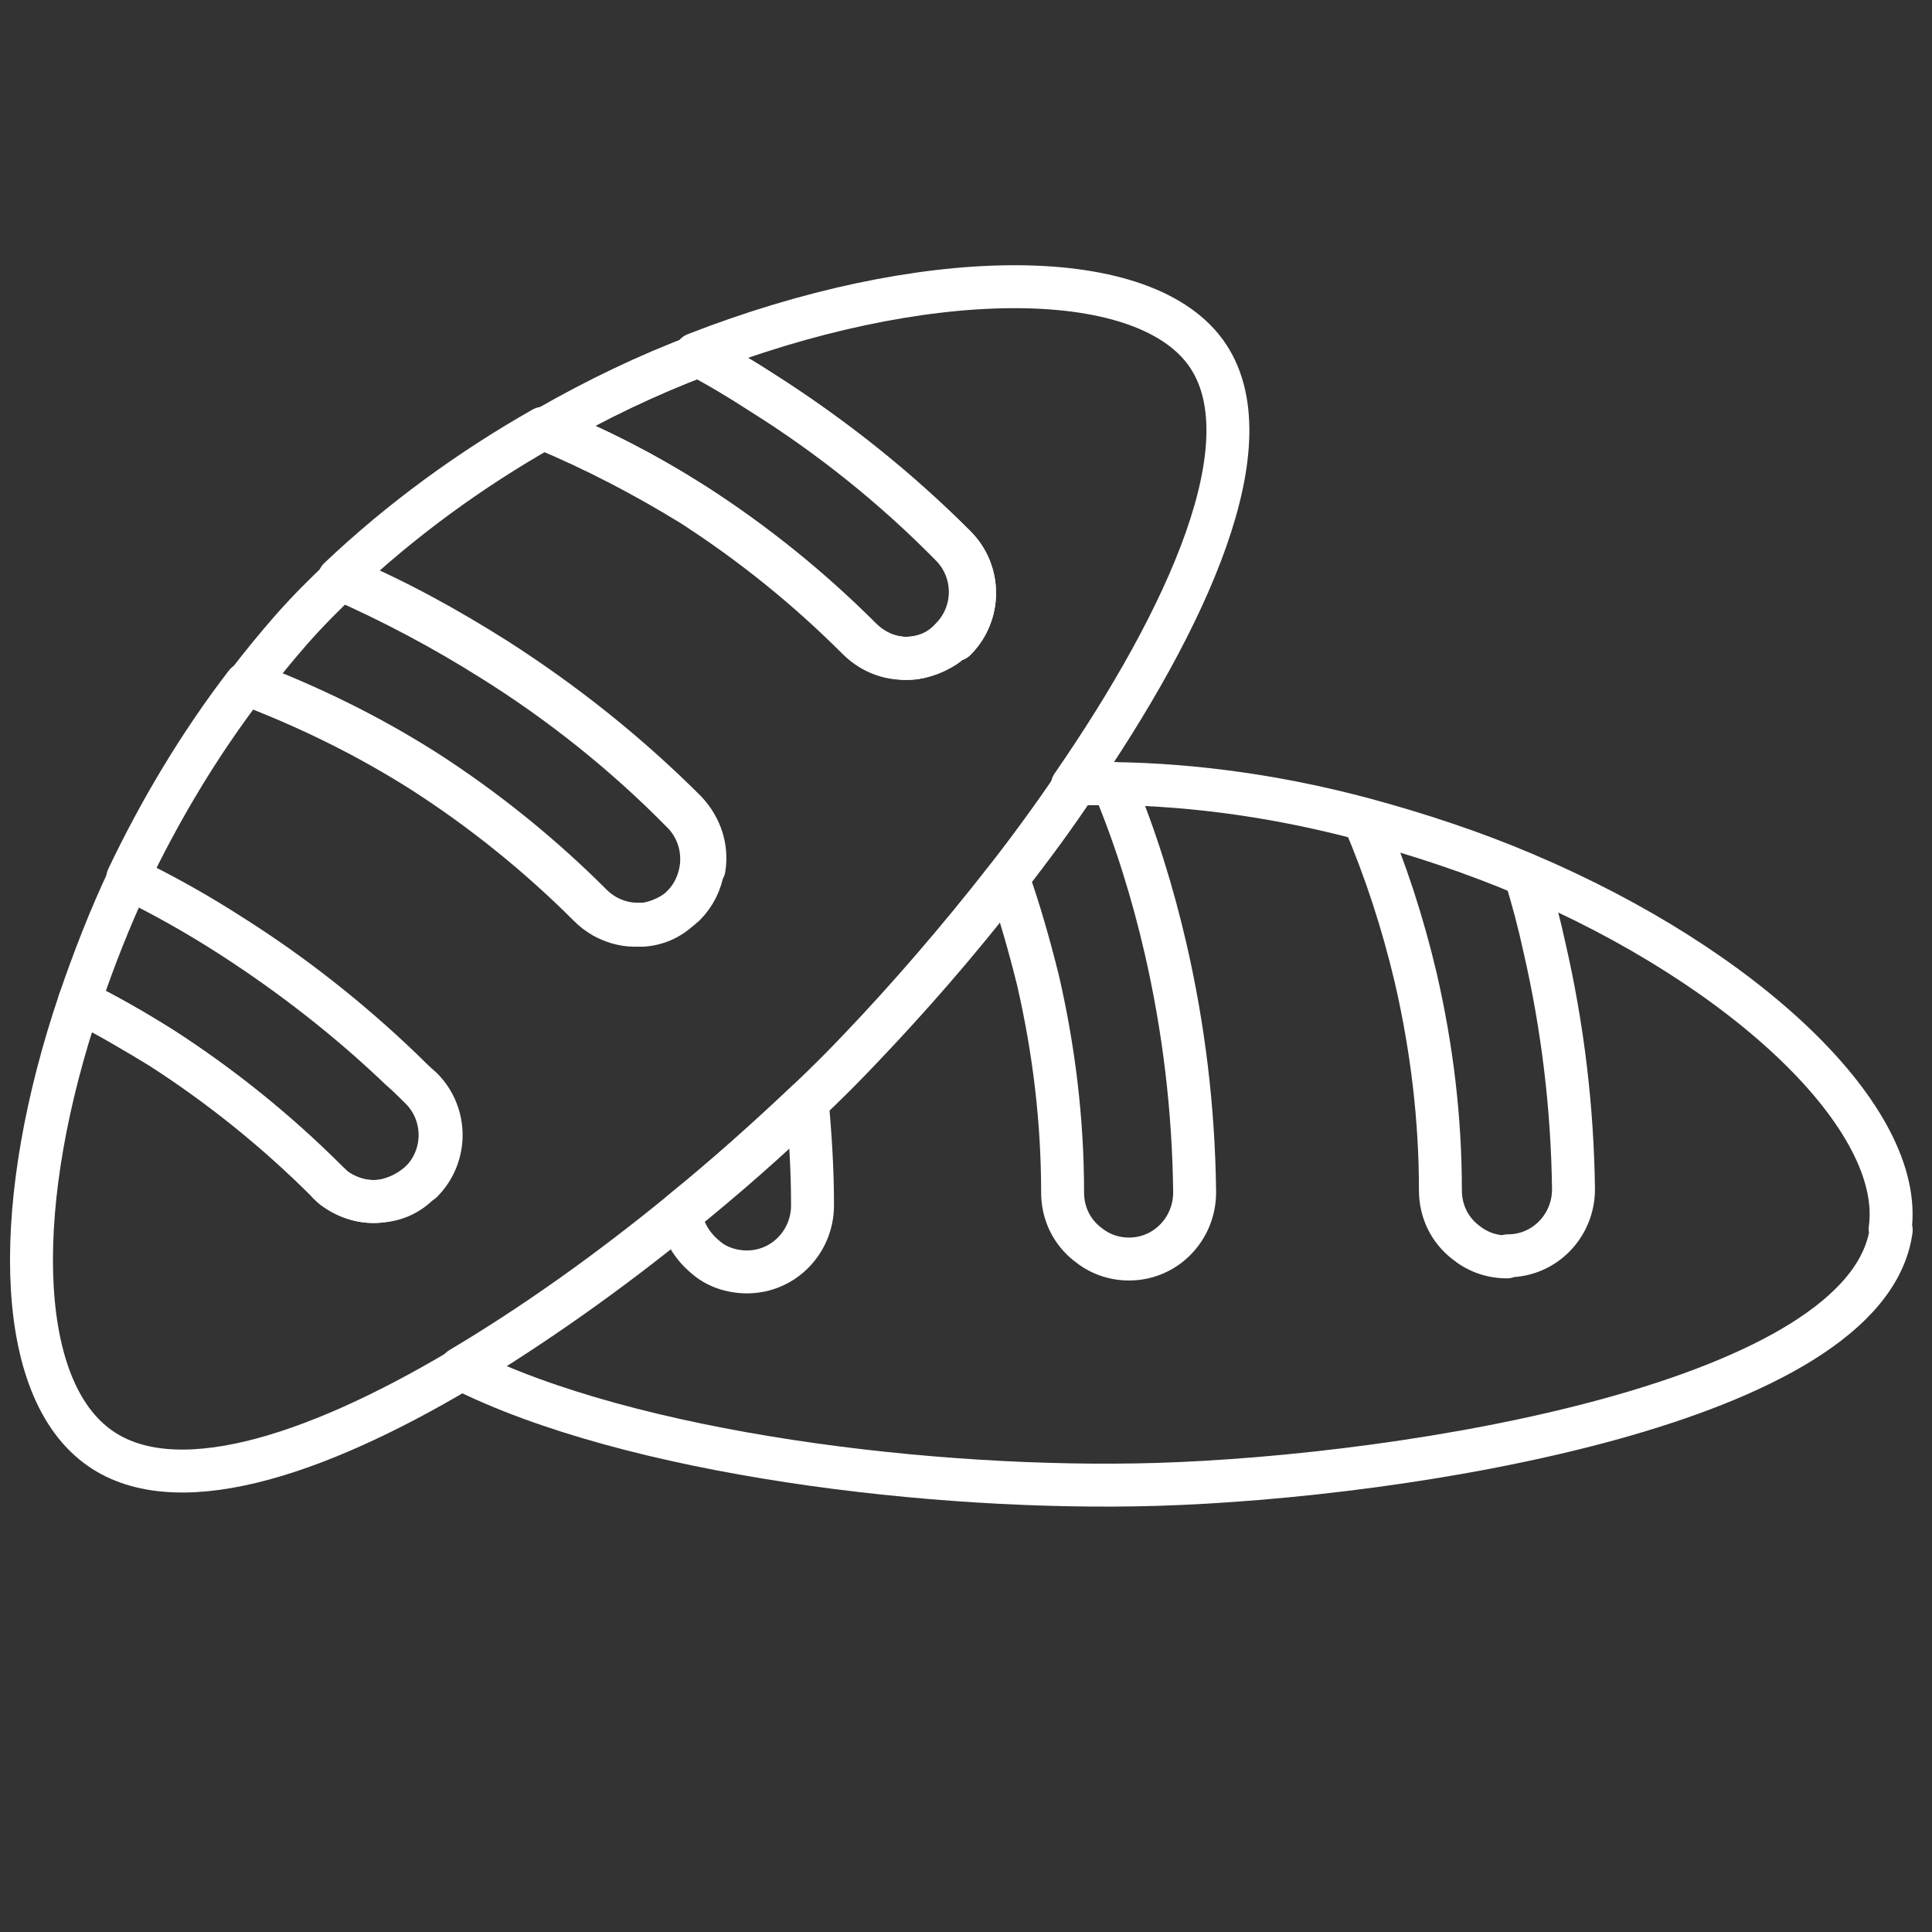
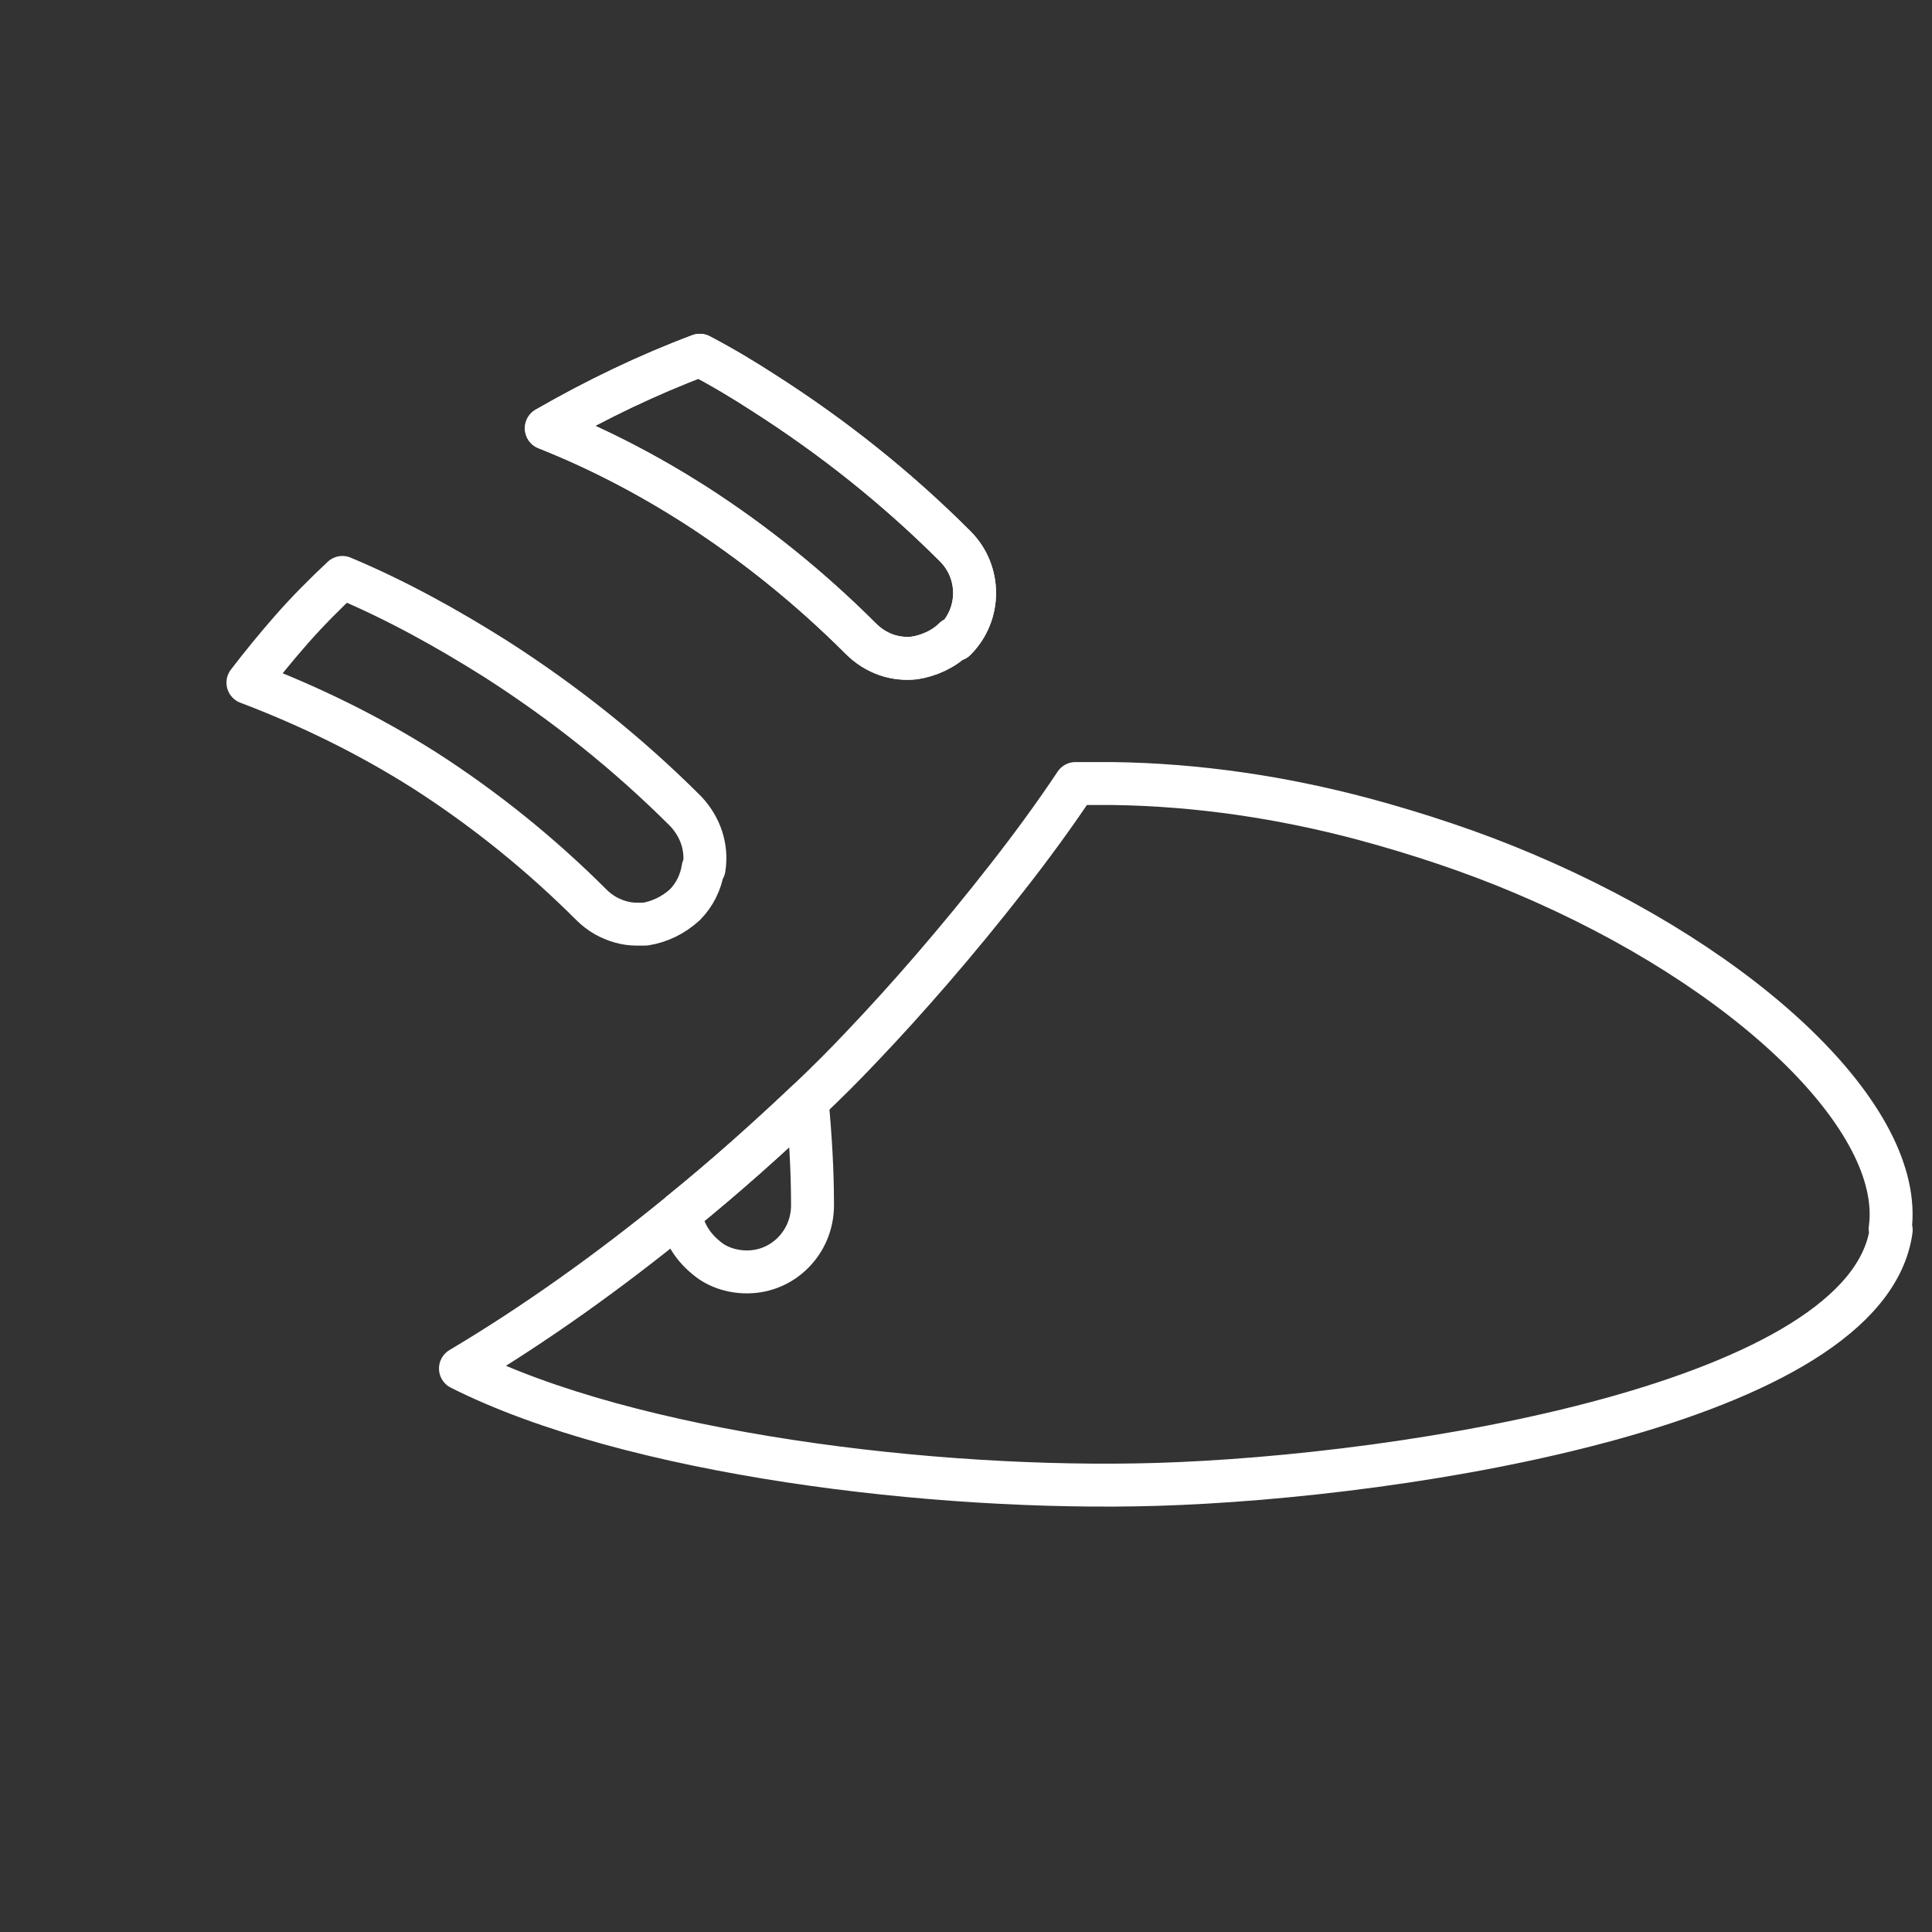
<svg xmlns="http://www.w3.org/2000/svg" id="Layer_1" viewBox="0 0 180 180">
  <rect x="0" y="0" width="180" height="180" fill="#333333" stroke="none" />
  <defs>
    <style>.cls-1{fill:none;stroke:#fff;stroke-linecap:round;stroke-linejoin:round;stroke-width:4px;}</style>
  </defs>
-   <path class="cls-1" d="M100.2,73.1c-2.1,3-4.2,5.9-6.4,8.8-4.6,6-9.4,11.4-13.5,15.7-1.6,1.7-3.3,3.4-5.1,5.1-3.6,3.5-7.6,7-11.8,10.4-6.6,5.4-13.7,10.4-20.5,14.5-13.8,8.2-26.9,12.4-33.9,7.1-7.8-5.9-7.8-23.1-1.6-41.4,2.6,1.3,5.1,2.8,7.6,4.3,5.6,3.6,10.8,7.8,15.5,12.5.2.2.4.3.5.5,1.3,1,2.9,1.5,4.5,1.3,1.4-.1,2.7-.7,3.7-1.8,2.4-2.4,2.4-6.3,0-8.7-.6-.6-1.2-1.2-1.9-1.8-4.8-4.6-10.2-8.8-15.8-12.4-3.1-2-6.3-3.8-9.6-5.4,3-6.3,6.7-12.5,11-18.1,5.8,2.2,11.3,4.9,16.5,8.2,5.6,3.6,10.8,7.8,15.5,12.5.4.4.8.7,1.3,1,.9.5,1.9.8,2.9.8.3,0,.5,0,.8,0,1.4-.1,2.7-.7,3.7-1.8,1-1,1.5-2.2,1.7-3.4.3-1.9-.3-3.9-1.7-5.3-5.3-5.4-11.3-10.2-17.7-14.2-4.6-2.9-9.3-5.4-14.3-7.6,5.8-5.5,12.3-10.2,19-14,4.8,2,9.4,4.4,13.8,7.1,5.6,3.6,10.8,7.8,15.5,12.5,1.4,1.4,3.2,2,5,1.8,1.4-.1,2.7-.7,3.7-1.8,2.4-2.4,2.4-6.3,0-8.7-5.3-5.4-11.3-10.2-17.7-14.2-2-1.3-4-2.5-6.1-3.6,21-8.2,41.4-8.5,47.5-.2,6,8.2-1.7,24.9-12.4,40.4Z" />
  <path class="cls-1" d="M88.9,59.5c-1,1-2.4,1.6-3.7,1.8-1.8.2-3.6-.4-5-1.8-4.7-4.7-9.9-8.9-15.5-12.5-4.4-2.8-9-5.2-13.8-7.1,4.7-2.7,9.5-5,14.3-6.8,2.1,1.1,4.1,2.3,6.1,3.6,6.4,4.1,12.3,8.8,17.7,14.2,2.4,2.4,2.4,6.3,0,8.7Z" />
  <path class="cls-1" d="M88.9,59.5c-1,1-2.4,1.6-3.7,1.8-1.8.2-3.6-.4-5-1.8-4.7-4.7-9.9-8.9-15.5-12.5-4.4-2.8-9-5.2-13.8-7.1,4.7-2.7,9.5-5,14.3-6.8,2.1,1.1,4.1,2.3,6.1,3.6,6.4,4.1,12.3,8.8,17.7,14.2,2.4,2.4,2.4,6.3,0,8.7Z" />
  <path class="cls-1" d="M65.5,80.9c-.2,1.3-.8,2.5-1.7,3.4-1.1,1-2.4,1.6-3.7,1.8-.2,0-.5,0-.8,0-1,0-2-.3-2.9-.8-.5-.3-.9-.6-1.3-1-4.7-4.7-9.9-8.9-15.5-12.5-5.2-3.3-10.7-6-16.5-8.2,1.3-1.7,2.7-3.4,4.1-5,1.5-1.7,3.1-3.3,4.7-4.8,5,2.1,9.7,4.7,14.3,7.6,6.4,4.1,12.3,8.8,17.7,14.2,1.4,1.5,2,3.4,1.7,5.3Z" />
-   <path class="cls-1" d="M39.2,110.1c-1.1,1-2.4,1.6-3.7,1.8-1.6.2-3.2-.3-4.5-1.3-.2-.2-.4-.3-.5-.5-4.7-4.7-9.9-8.9-15.5-12.5-2.5-1.6-5-3-7.6-4.3,1.3-3.8,2.8-7.7,4.6-11.5,3.3,1.6,6.5,3.4,9.6,5.4,5.7,3.6,11,7.8,15.8,12.4.6.6,1.2,1.2,1.9,1.8,2.4,2.4,2.4,6.3,0,8.7Z" />
  <path class="cls-1" d="M176.2,114.6c-2.2,16.1-44.9,23-68.5,23.7-20.6.6-48.9-2.8-64.8-10.8,6.9-4.1,13.9-9.1,20.5-14.5,4.2-3.4,8.1-6.9,11.8-10.4,1.8-1.7,3.5-3.4,5.1-5.1,4.1-4.3,8.9-9.8,13.5-15.7,2.2-2.8,4.4-5.8,6.4-8.8,1.1,0,2.3,0,3.4,0,8,.1,15.9,1.3,23.4,3.3,5.2,1.4,10.3,3.1,15,5.1,20.8,8.8,35.5,22.9,34.1,33.1Z" />
-   <path class="cls-1" d="M140.4,117.1c-1.5,0-2.8-.5-3.9-1.4-1.4-1.1-2.3-2.8-2.3-4.8,0-6.7-.8-13.3-2.3-19.8-1.2-5.1-2.8-10-4.8-14.7,5.2,1.4,10.3,3.1,15,5.1.7,2.2,1.3,4.5,1.8,6.8,1.7,7.4,2.6,14.9,2.7,22.5,0,3.4-2.7,6.2-6.1,6.2Z" />
-   <path class="cls-1" d="M111.3,111.1c0,3.4-2.7,6.2-6.1,6.2-1.5,0-2.8-.5-3.9-1.4-1.4-1.1-2.3-2.8-2.3-4.8,0-6.7-.8-13.3-2.3-19.8-.8-3.2-1.7-6.4-2.8-9.5,2.2-2.8,4.4-5.8,6.4-8.8,1.1,0,2.3,0,3.4,0,2.1,5,3.7,10.2,4.9,15.4,1.7,7.4,2.6,14.9,2.7,22.5Z" />
  <path class="cls-1" d="M75.7,112.3c0,3.4-2.7,6.2-6.1,6.2-1.5,0-2.9-.5-3.9-1.4-1.2-1-2.1-2.4-2.3-4.1,4.2-3.4,8.1-6.9,11.8-10.4.3,3.2.5,6.4.5,9.6Z" />
</svg>